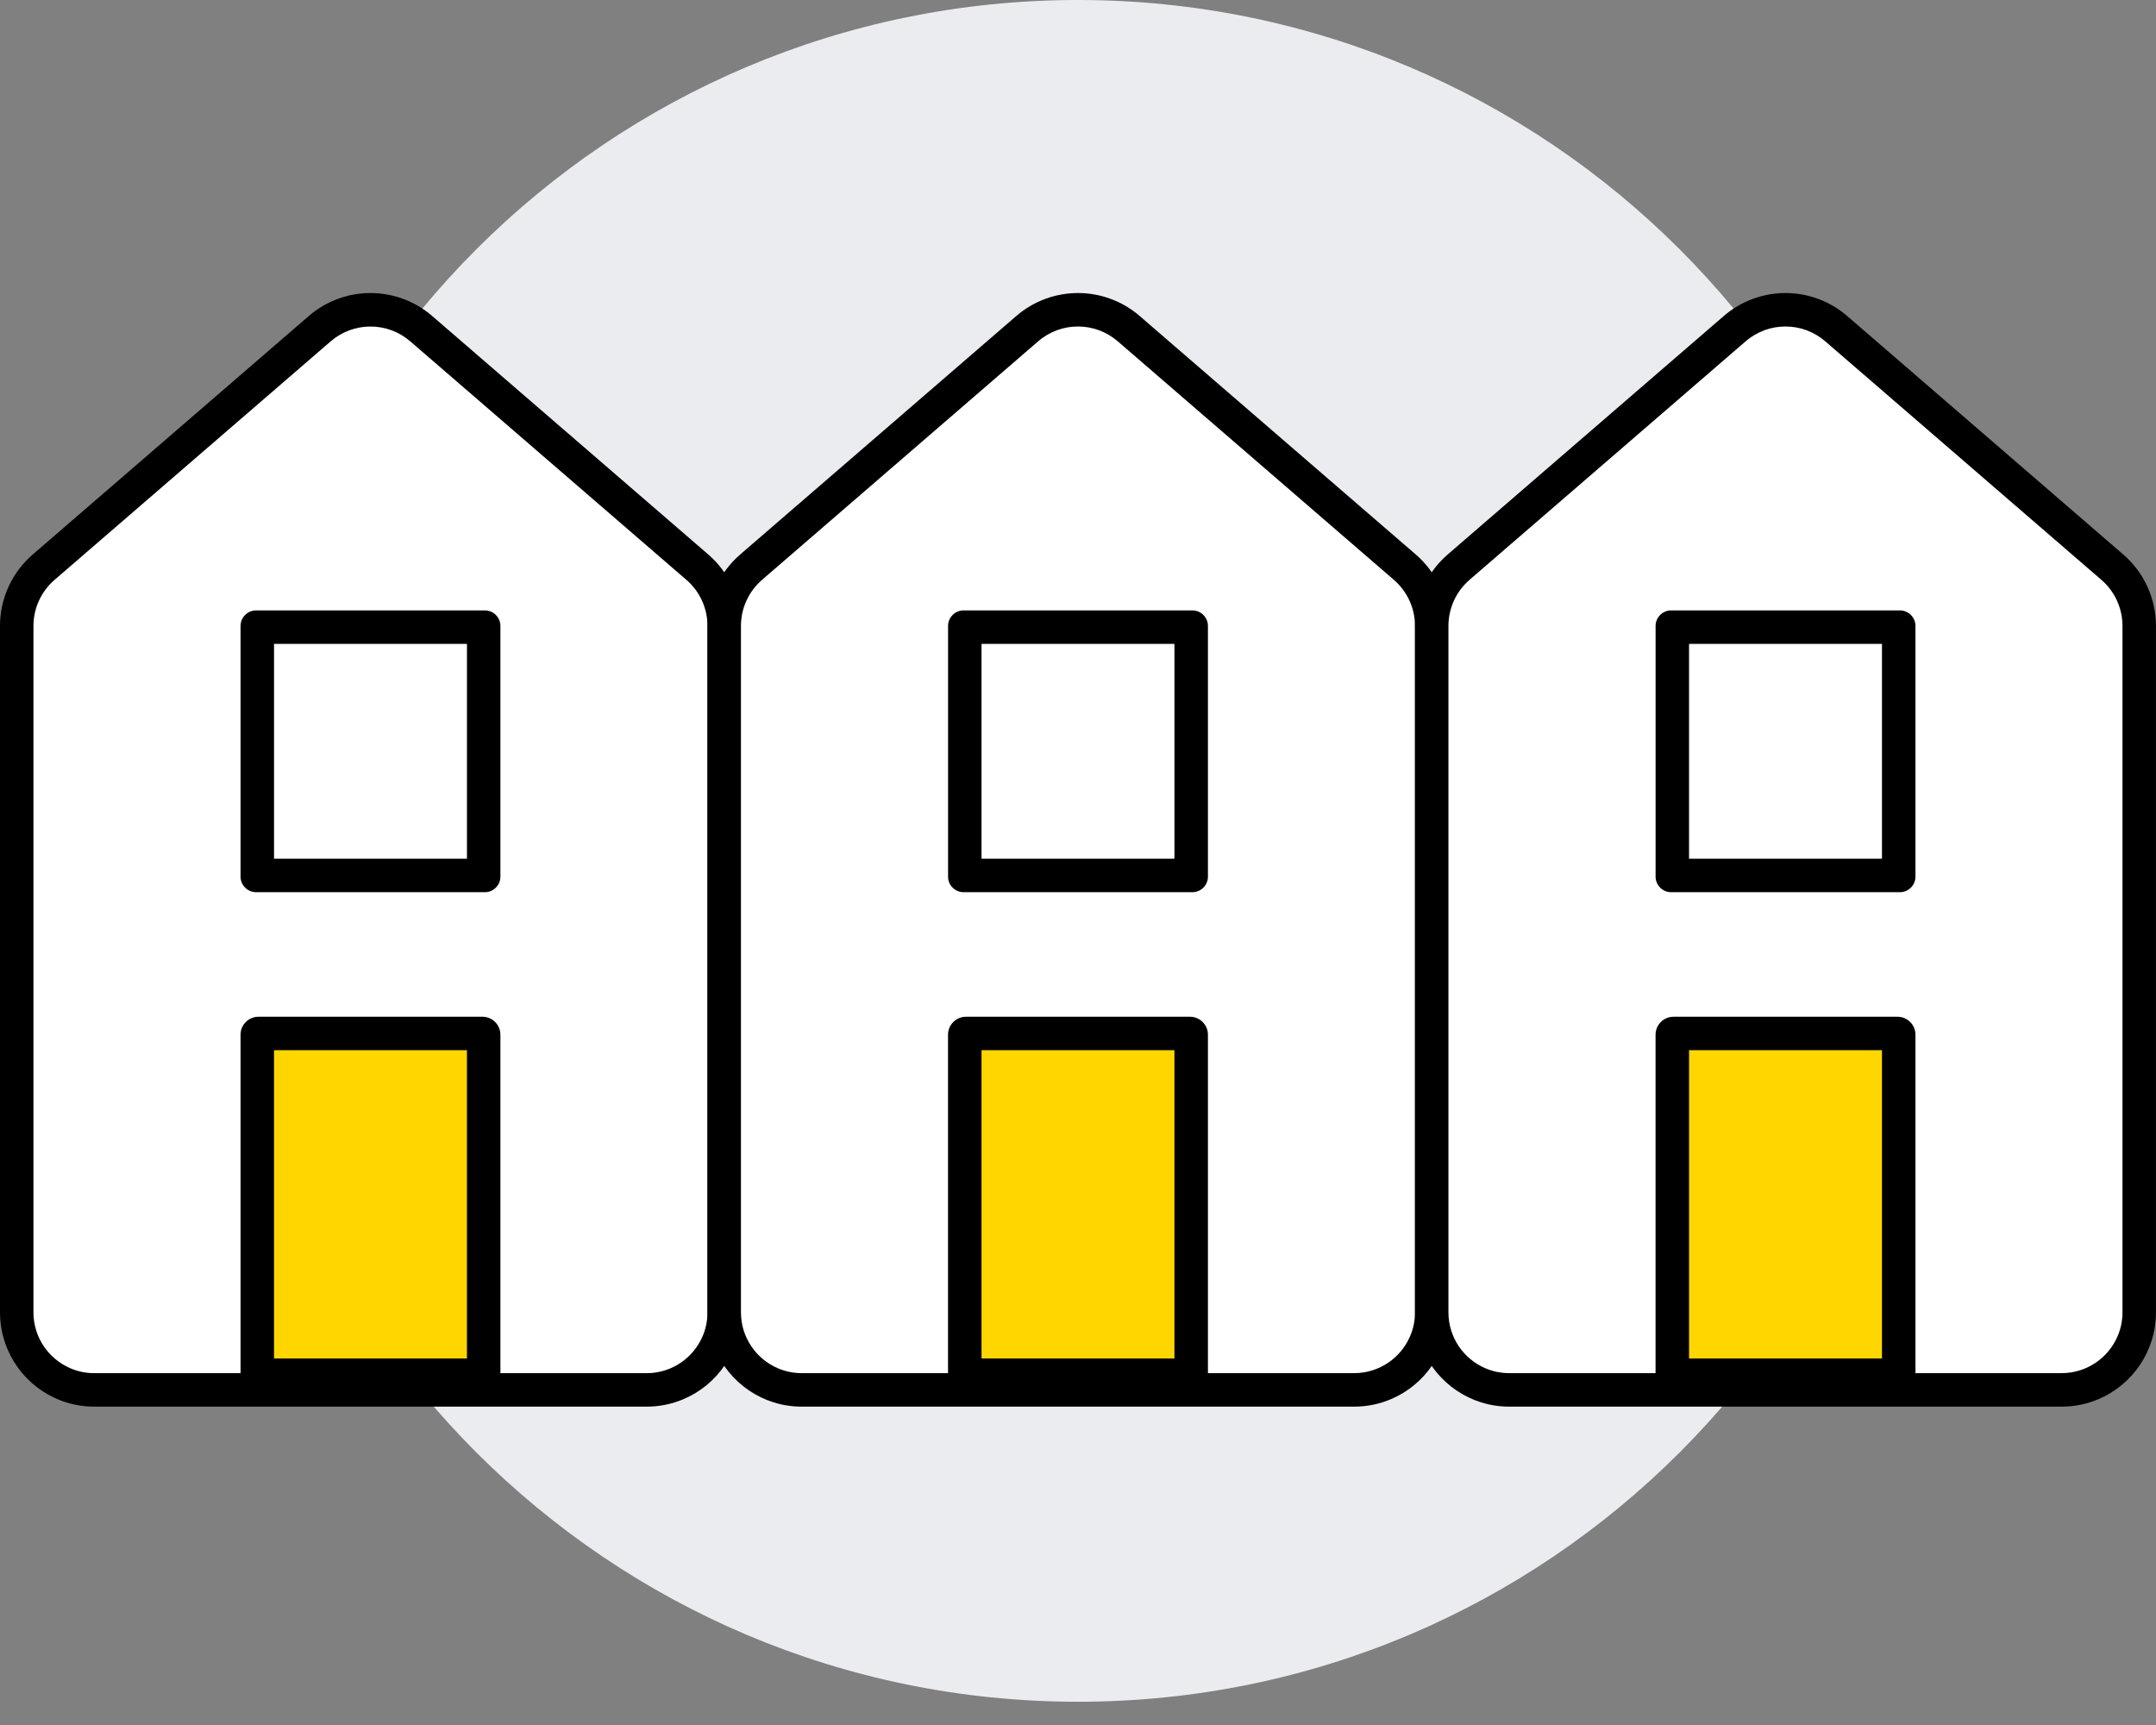
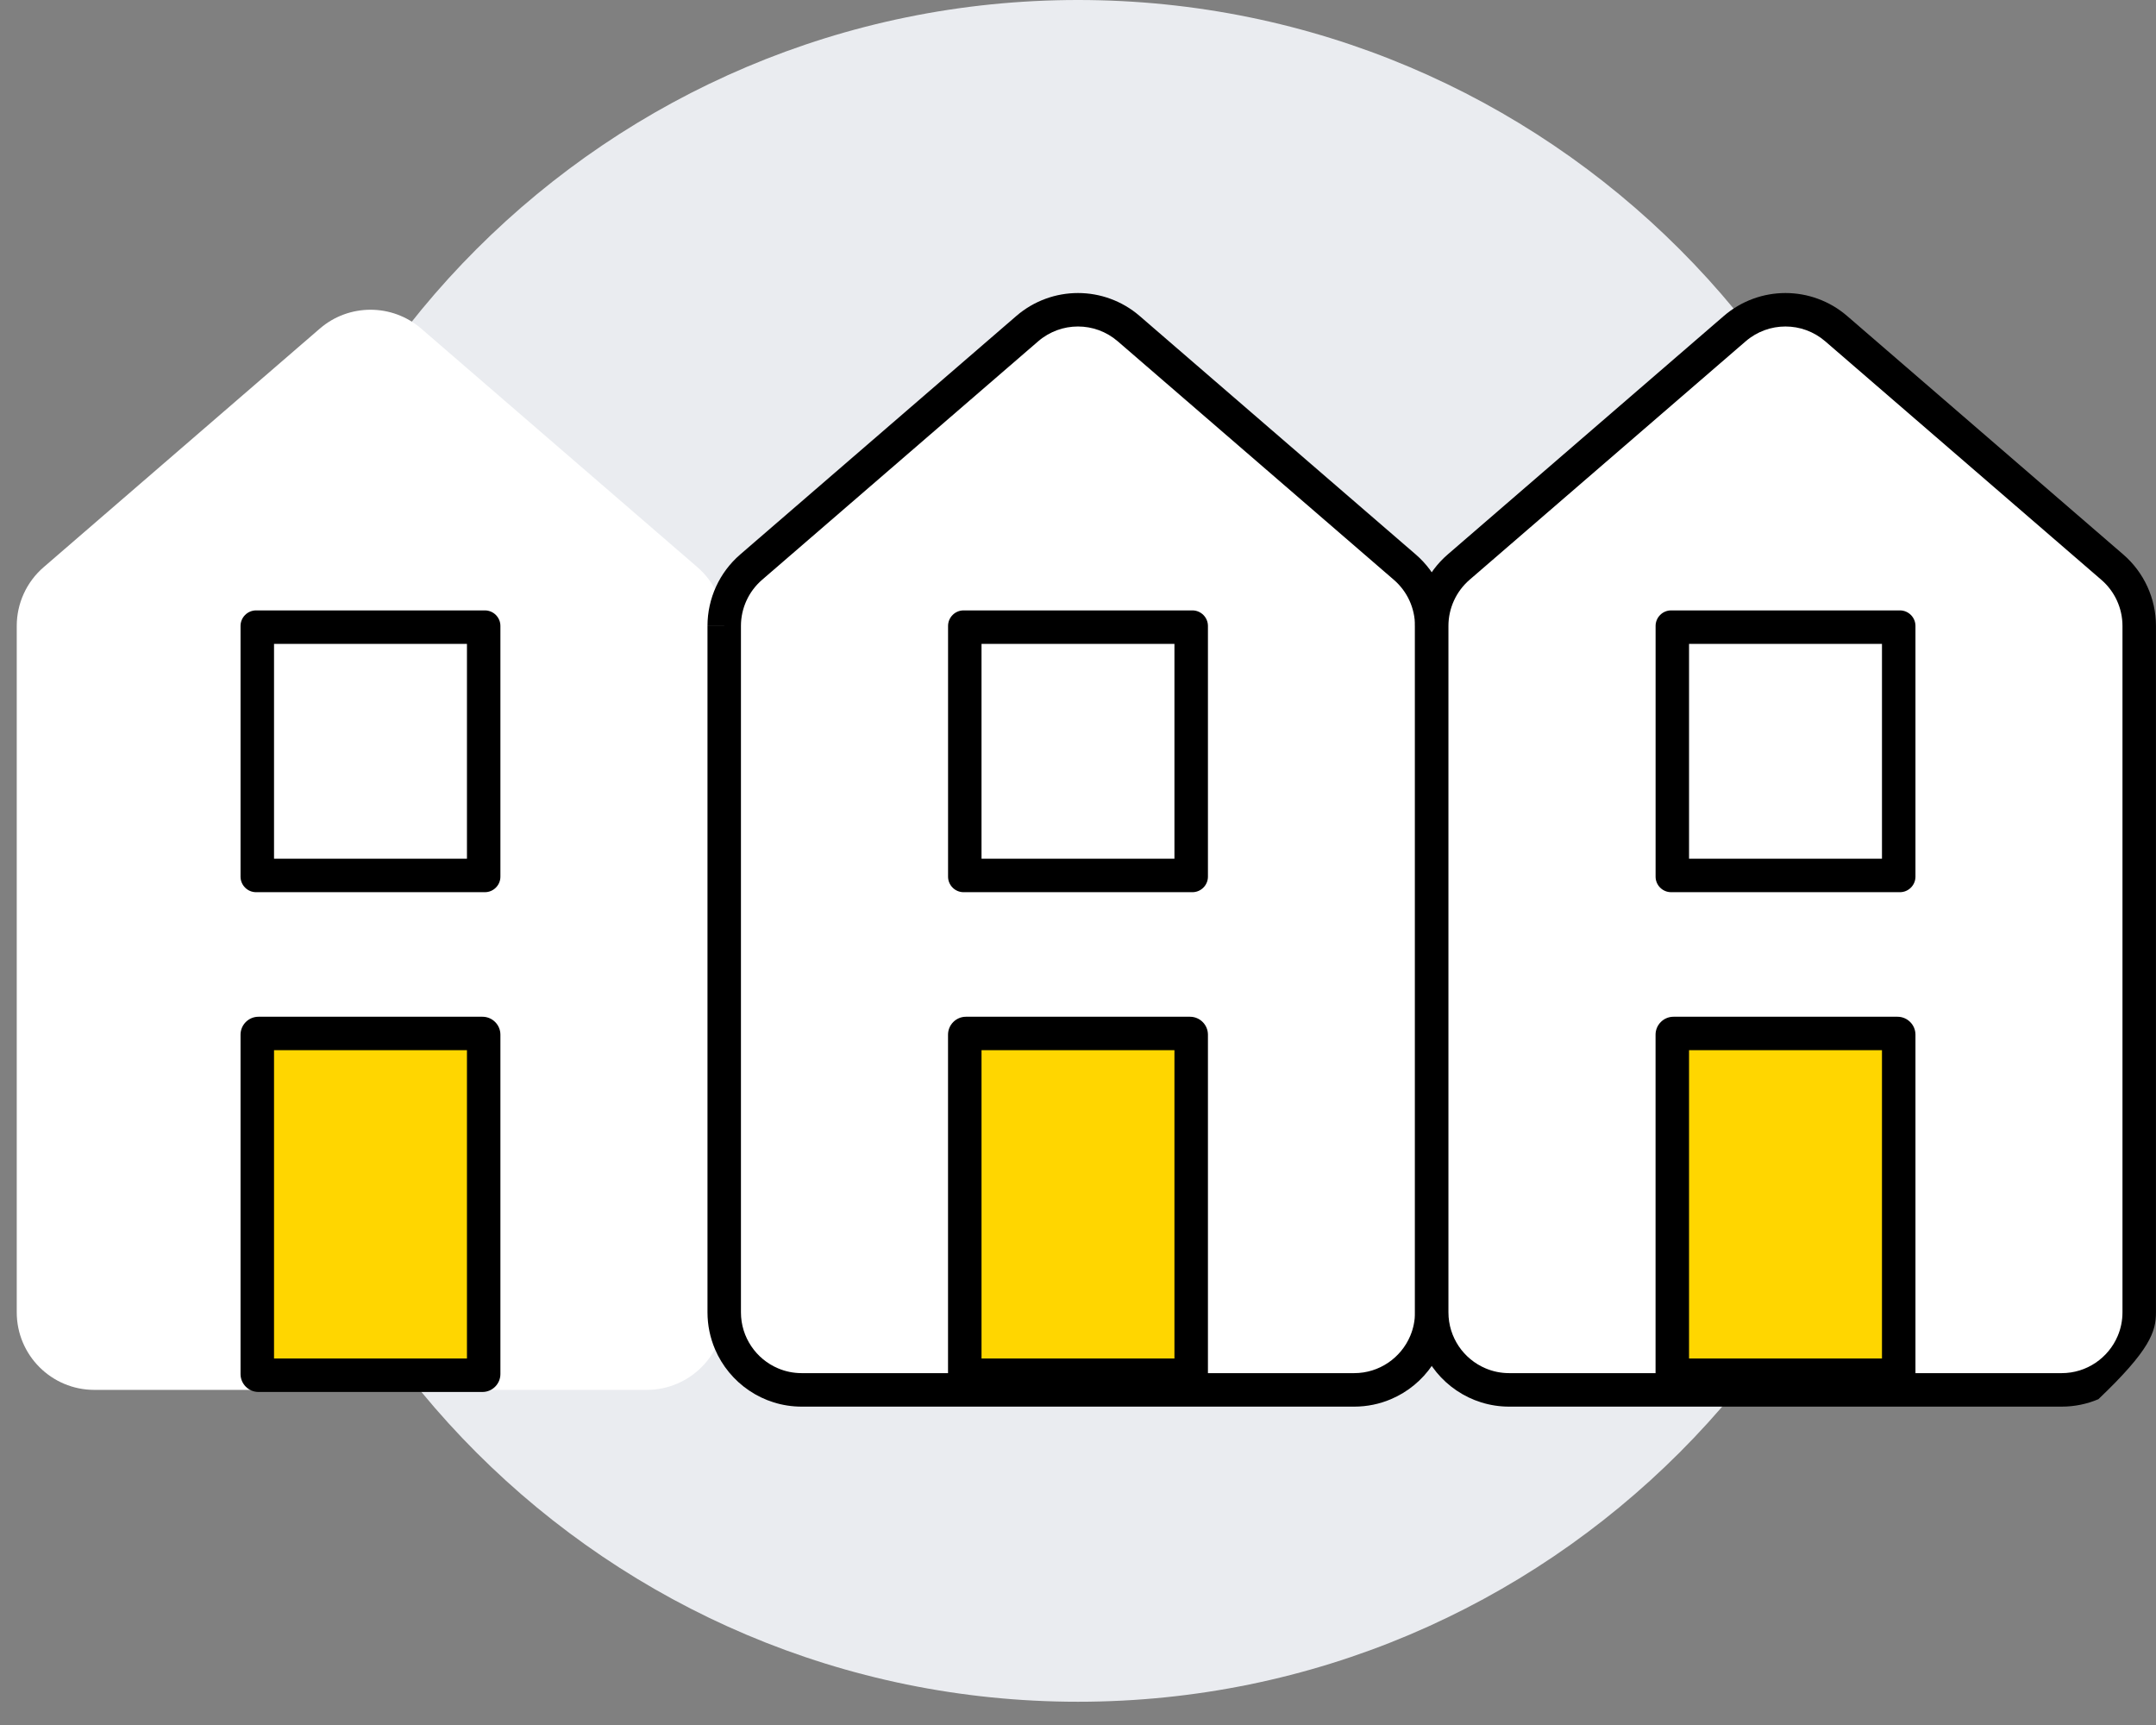
<svg xmlns="http://www.w3.org/2000/svg" width="60" height="48" viewBox="0 0 60 48" fill="none">
  <rect x="0" y="0" width="60" height="48" fill="#808080" stroke="none" />
  <g clip-path="url(#clip0_60_16113)">
    <path d="M30 47.353C43.076 47.353 53.676 36.752 53.676 23.676C53.676 10.6 43.076 0 30 0C16.924 0 6.324 10.6 6.324 23.676C6.324 36.752 16.924 47.353 30 47.353Z" fill="#EAECF0" />
    <path d="M0.466 17.416V36.516C0.466 37.708 1.432 38.675 2.625 38.675H17.997C19.189 38.675 20.156 37.709 20.156 36.516V17.416C20.156 16.789 19.883 16.193 19.408 15.782L11.722 9.144C10.912 8.444 9.71 8.444 8.9 9.144L1.214 15.783C0.739 16.193 0.466 16.79 0.466 17.417V17.416Z" fill="white" />
-     <path d="M0.466 17.417H0V36.517C0 36.878 0.073 37.224 0.207 37.538C0.406 38.01 0.738 38.41 1.157 38.693C1.576 38.976 2.083 39.142 2.625 39.141H17.997C18.357 39.141 18.704 39.068 19.018 38.934C19.49 38.735 19.89 38.403 20.172 37.984C20.455 37.565 20.621 37.058 20.621 36.516V17.416C20.621 16.654 20.289 15.929 19.712 15.43L12.026 8.792C11.78 8.58 11.503 8.42 11.212 8.314C10.921 8.207 10.616 8.154 10.31 8.154C10.005 8.154 9.699 8.207 9.408 8.314C9.117 8.42 8.84 8.58 8.595 8.792L0.909 15.431C0.332 15.93 0 16.654 0 17.417H0.931C0.931 16.925 1.146 16.457 1.518 16.136L9.203 9.498C9.363 9.36 9.541 9.257 9.728 9.189C9.915 9.12 10.113 9.086 10.31 9.086C10.507 9.086 10.705 9.12 10.892 9.189C11.08 9.257 11.257 9.36 11.417 9.498L19.103 16.136C19.475 16.457 19.689 16.925 19.689 17.417V36.517C19.689 36.752 19.642 36.973 19.556 37.176C19.428 37.479 19.213 37.739 18.942 37.921C18.671 38.104 18.348 38.21 17.995 38.21H2.625C2.39 38.21 2.168 38.162 1.966 38.077C1.663 37.949 1.403 37.733 1.22 37.463C1.037 37.192 0.931 36.868 0.931 36.516V17.416H0.466V17.417Z" fill="black" />
    <path d="M13.427 28.758H7.193C7.175 28.758 7.16 28.773 7.16 28.791V38.234C7.16 38.253 7.175 38.267 7.193 38.267H13.427C13.446 38.267 13.46 38.253 13.46 38.234V28.791C13.46 28.773 13.446 28.758 13.427 28.758Z" fill="#FFD600" />
    <path d="M12.995 29.223V37.802H7.626V29.223H12.995ZM13.427 28.292H7.193C6.919 28.292 6.694 28.516 6.694 28.791V38.234C6.694 38.508 6.918 38.733 7.193 38.733H13.427C13.701 38.733 13.926 38.509 13.926 38.234V28.791C13.926 28.517 13.702 28.292 13.427 28.292Z" fill="black" />
    <path d="M13.46 17.451H7.16V24.361H13.46V17.451Z" fill="white" />
    <path d="M12.995 17.917V23.895H7.626V17.917H12.995ZM13.494 16.985H7.126C6.889 16.985 6.694 17.18 6.694 17.417V24.394C6.694 24.632 6.889 24.826 7.126 24.826H13.494C13.732 24.826 13.926 24.632 13.926 24.394V17.417C13.926 17.18 13.732 16.985 13.494 16.985Z" fill="black" />
    <path d="M20.155 17.416V36.516C20.155 37.708 21.122 38.675 22.314 38.675H37.686C38.878 38.675 39.845 37.709 39.845 36.516V17.416C39.845 16.789 39.572 16.193 39.097 15.782L31.411 9.144C30.601 8.444 29.399 8.444 28.589 9.144L20.903 15.782C20.428 16.192 20.155 16.789 20.155 17.416Z" fill="white" />
    <path d="M20.155 17.417H19.689V36.517C19.689 36.878 19.763 37.224 19.896 37.538C20.096 38.01 20.428 38.41 20.847 38.693C21.265 38.976 21.772 39.142 22.314 39.141H37.686C38.047 39.141 38.393 39.068 38.708 38.934C39.179 38.735 39.579 38.403 39.862 37.984C40.145 37.565 40.311 37.058 40.31 36.516V17.416C40.31 16.654 39.978 15.929 39.401 15.43L31.715 8.792C31.47 8.58 31.193 8.42 30.902 8.314C30.611 8.207 30.305 8.154 30 8.154C29.694 8.154 29.388 8.207 29.097 8.314C28.806 8.42 28.53 8.58 28.284 8.792L20.598 15.43C20.021 15.929 19.689 16.654 19.689 17.416H20.62C20.62 16.925 20.835 16.457 21.207 16.135L28.892 9.497C29.052 9.359 29.23 9.257 29.417 9.188C29.604 9.119 29.802 9.085 29.999 9.085C30.196 9.085 30.394 9.119 30.581 9.188C30.769 9.257 30.946 9.359 31.106 9.497L38.791 16.135C39.164 16.457 39.378 16.925 39.378 17.416V36.516C39.378 36.751 39.331 36.973 39.245 37.175C39.117 37.478 38.901 37.738 38.631 37.92C38.36 38.103 38.036 38.209 37.684 38.209H22.313C22.077 38.209 21.856 38.162 21.654 38.076C21.35 37.948 21.091 37.733 20.909 37.462C20.726 37.191 20.62 36.868 20.62 36.516V17.416H20.154L20.155 17.417Z" fill="black" />
    <path d="M33.117 28.758H26.883C26.864 28.758 26.85 28.773 26.85 28.791V38.234C26.85 38.253 26.864 38.267 26.883 38.267H33.117C33.135 38.267 33.15 38.253 33.15 38.234V28.791C33.15 28.773 33.135 28.758 33.117 28.758Z" fill="#FFD600" />
    <path d="M32.684 29.223V37.802H27.315V29.223H32.684ZM33.117 28.292H26.882C26.608 28.292 26.383 28.516 26.383 28.791V38.234C26.383 38.508 26.607 38.733 26.882 38.733H33.117C33.391 38.733 33.616 38.509 33.616 38.234V28.791C33.616 28.517 33.392 28.292 33.117 28.292Z" fill="black" />
    <path d="M33.15 17.451H26.85V24.361H33.15V17.451Z" fill="white" />
    <path d="M32.684 17.917V23.895H27.315V17.917H32.684ZM33.184 16.985H26.816C26.578 16.985 26.384 17.18 26.384 17.417V24.394C26.384 24.632 26.578 24.826 26.816 24.826H33.184C33.421 24.826 33.616 24.632 33.616 24.394V17.417C33.616 17.18 33.421 16.985 33.184 16.985Z" fill="black" />
    <path d="M39.844 17.416V36.516C39.844 37.708 40.811 38.675 42.003 38.675H57.375C58.567 38.675 59.534 37.709 59.534 36.516V17.416C59.534 16.789 59.261 16.193 58.786 15.782L51.1 9.144C50.29 8.444 49.088 8.444 48.278 9.144L40.592 15.782C40.117 16.192 39.844 16.789 39.844 17.416Z" fill="white" />
-     <path d="M39.844 17.417H39.379V36.517C39.379 36.878 39.452 37.224 39.585 37.538C39.785 38.01 40.117 38.41 40.536 38.693C40.954 38.976 41.461 39.142 42.003 39.141H57.375C57.736 39.141 58.082 39.068 58.397 38.934C58.868 38.735 59.268 38.403 59.551 37.984C59.834 37.565 60 37.058 59.999 36.516V17.416C59.999 16.654 59.667 15.929 59.09 15.43L51.404 8.792C51.158 8.58 50.882 8.42 50.591 8.314C50.3 8.207 49.994 8.154 49.689 8.154C49.383 8.154 49.077 8.207 48.786 8.314C48.495 8.42 48.219 8.58 47.973 8.792L40.287 15.43C39.71 15.929 39.378 16.654 39.378 17.416H40.309C40.309 16.925 40.524 16.457 40.895 16.135L48.581 9.497C48.741 9.359 48.918 9.257 49.106 9.188C49.293 9.119 49.491 9.085 49.688 9.085C49.885 9.085 50.083 9.119 50.27 9.188C50.458 9.257 50.635 9.359 50.795 9.497L58.48 16.135C58.853 16.457 59.067 16.925 59.067 17.416V36.516C59.067 36.751 59.02 36.973 58.934 37.175C58.806 37.478 58.59 37.738 58.32 37.92C58.049 38.103 57.725 38.209 57.373 38.209H42.002C41.766 38.209 41.545 38.162 41.343 38.076C41.039 37.948 40.78 37.733 40.597 37.462C40.415 37.191 40.309 36.868 40.309 36.516V17.416H39.843L39.844 17.417Z" fill="black" />
+     <path d="M39.844 17.417H39.379V36.517C39.379 36.878 39.452 37.224 39.585 37.538C39.785 38.01 40.117 38.41 40.536 38.693C40.954 38.976 41.461 39.142 42.003 39.141H57.375C57.736 39.141 58.082 39.068 58.397 38.934C59.834 37.565 60 37.058 59.999 36.516V17.416C59.999 16.654 59.667 15.929 59.09 15.43L51.404 8.792C51.158 8.58 50.882 8.42 50.591 8.314C50.3 8.207 49.994 8.154 49.689 8.154C49.383 8.154 49.077 8.207 48.786 8.314C48.495 8.42 48.219 8.58 47.973 8.792L40.287 15.43C39.71 15.929 39.378 16.654 39.378 17.416H40.309C40.309 16.925 40.524 16.457 40.895 16.135L48.581 9.497C48.741 9.359 48.918 9.257 49.106 9.188C49.293 9.119 49.491 9.085 49.688 9.085C49.885 9.085 50.083 9.119 50.27 9.188C50.458 9.257 50.635 9.359 50.795 9.497L58.48 16.135C58.853 16.457 59.067 16.925 59.067 17.416V36.516C59.067 36.751 59.02 36.973 58.934 37.175C58.806 37.478 58.59 37.738 58.32 37.92C58.049 38.103 57.725 38.209 57.373 38.209H42.002C41.766 38.209 41.545 38.162 41.343 38.076C41.039 37.948 40.78 37.733 40.597 37.462C40.415 37.191 40.309 36.868 40.309 36.516V17.416H39.843L39.844 17.417Z" fill="black" />
    <path d="M52.806 28.758H46.572C46.554 28.758 46.539 28.773 46.539 28.791V38.234C46.539 38.253 46.554 38.267 46.572 38.267H52.806C52.825 38.267 52.839 38.253 52.839 38.234V28.791C52.839 28.773 52.825 28.758 52.806 28.758Z" fill="#FFD600" />
    <path d="M52.374 29.223V37.802H47.005V29.223H52.374ZM52.807 28.292H46.572C46.298 28.292 46.073 28.516 46.073 28.791V38.234C46.073 38.508 46.297 38.733 46.572 38.733H52.807C53.081 38.733 53.306 38.509 53.306 38.234V28.791C53.306 28.517 53.081 28.292 52.807 28.292Z" fill="black" />
    <path d="M52.839 17.451H46.539V24.361H52.839V17.451Z" fill="white" />
    <path d="M52.374 17.917V23.895H47.005V17.917H52.374ZM52.874 16.985H46.506C46.268 16.985 46.074 17.18 46.074 17.417V24.394C46.074 24.632 46.268 24.826 46.506 24.826H52.874C53.111 24.826 53.306 24.632 53.306 24.394V17.417C53.306 17.18 53.111 16.985 52.874 16.985Z" fill="black" />
  </g>
  <defs>
    <clipPath id="clip0_60_16113">
      <rect width="60" height="47.353" fill="white" />
    </clipPath>
  </defs>
</svg>